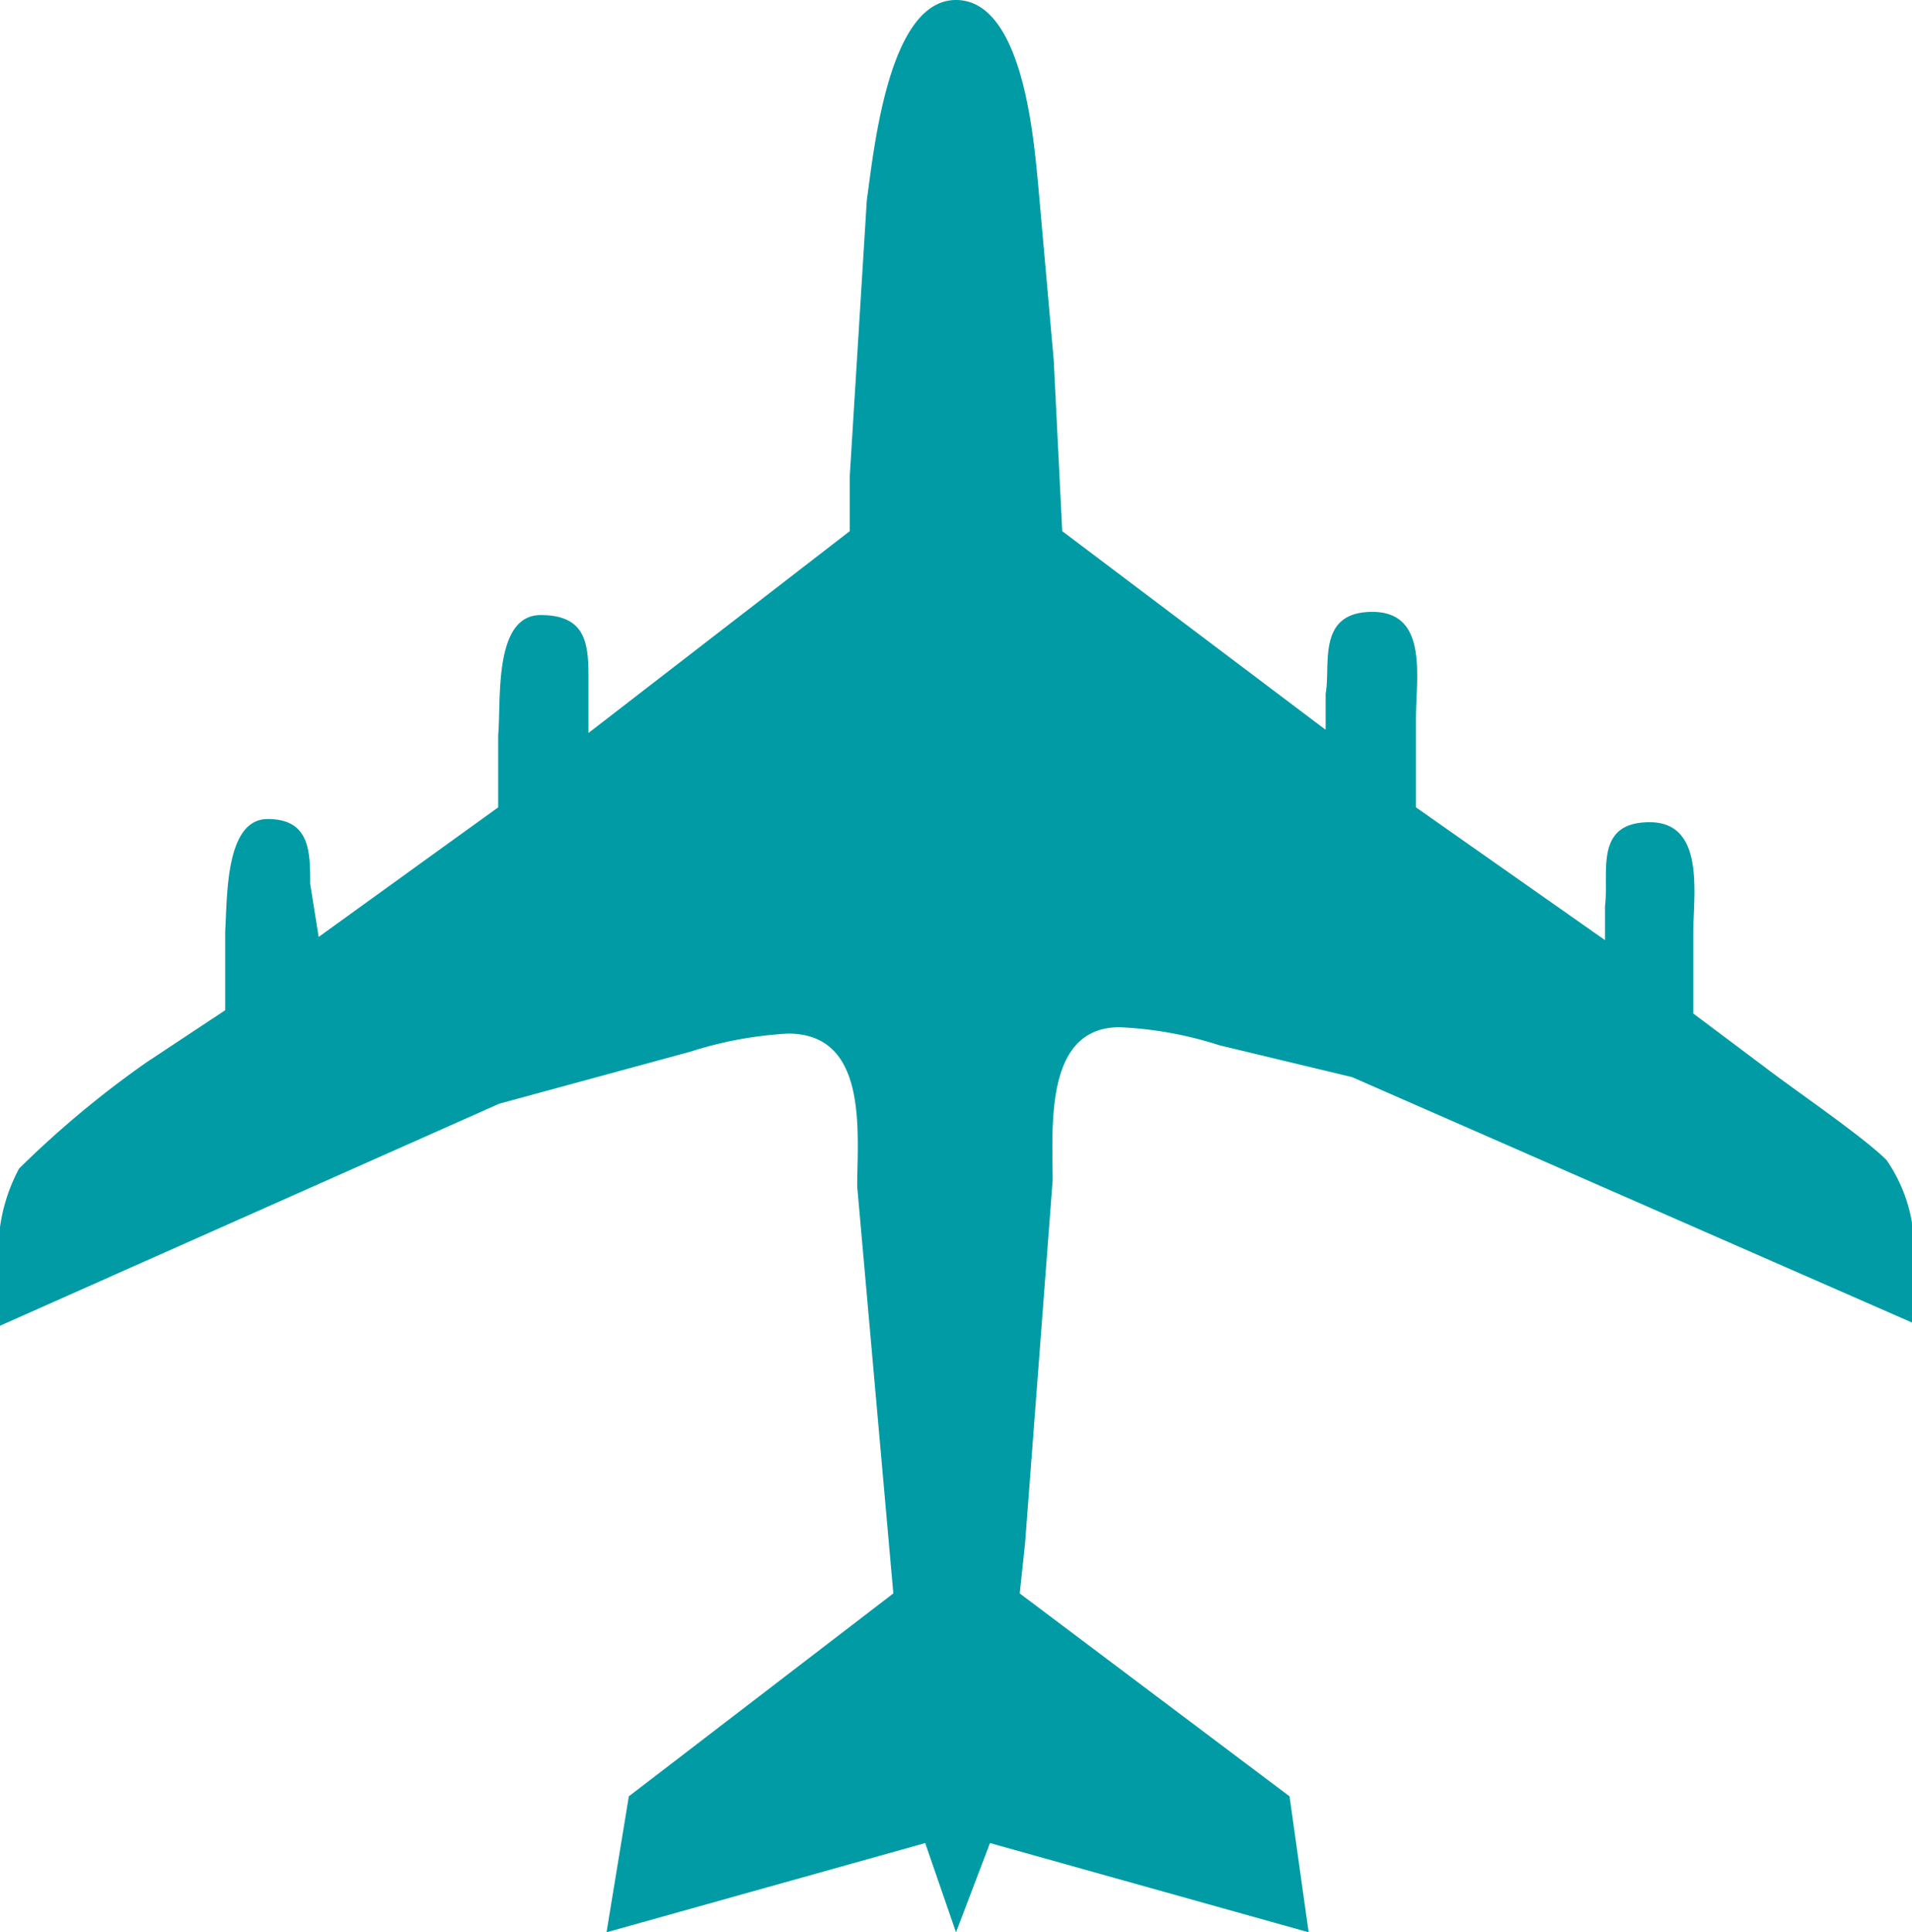
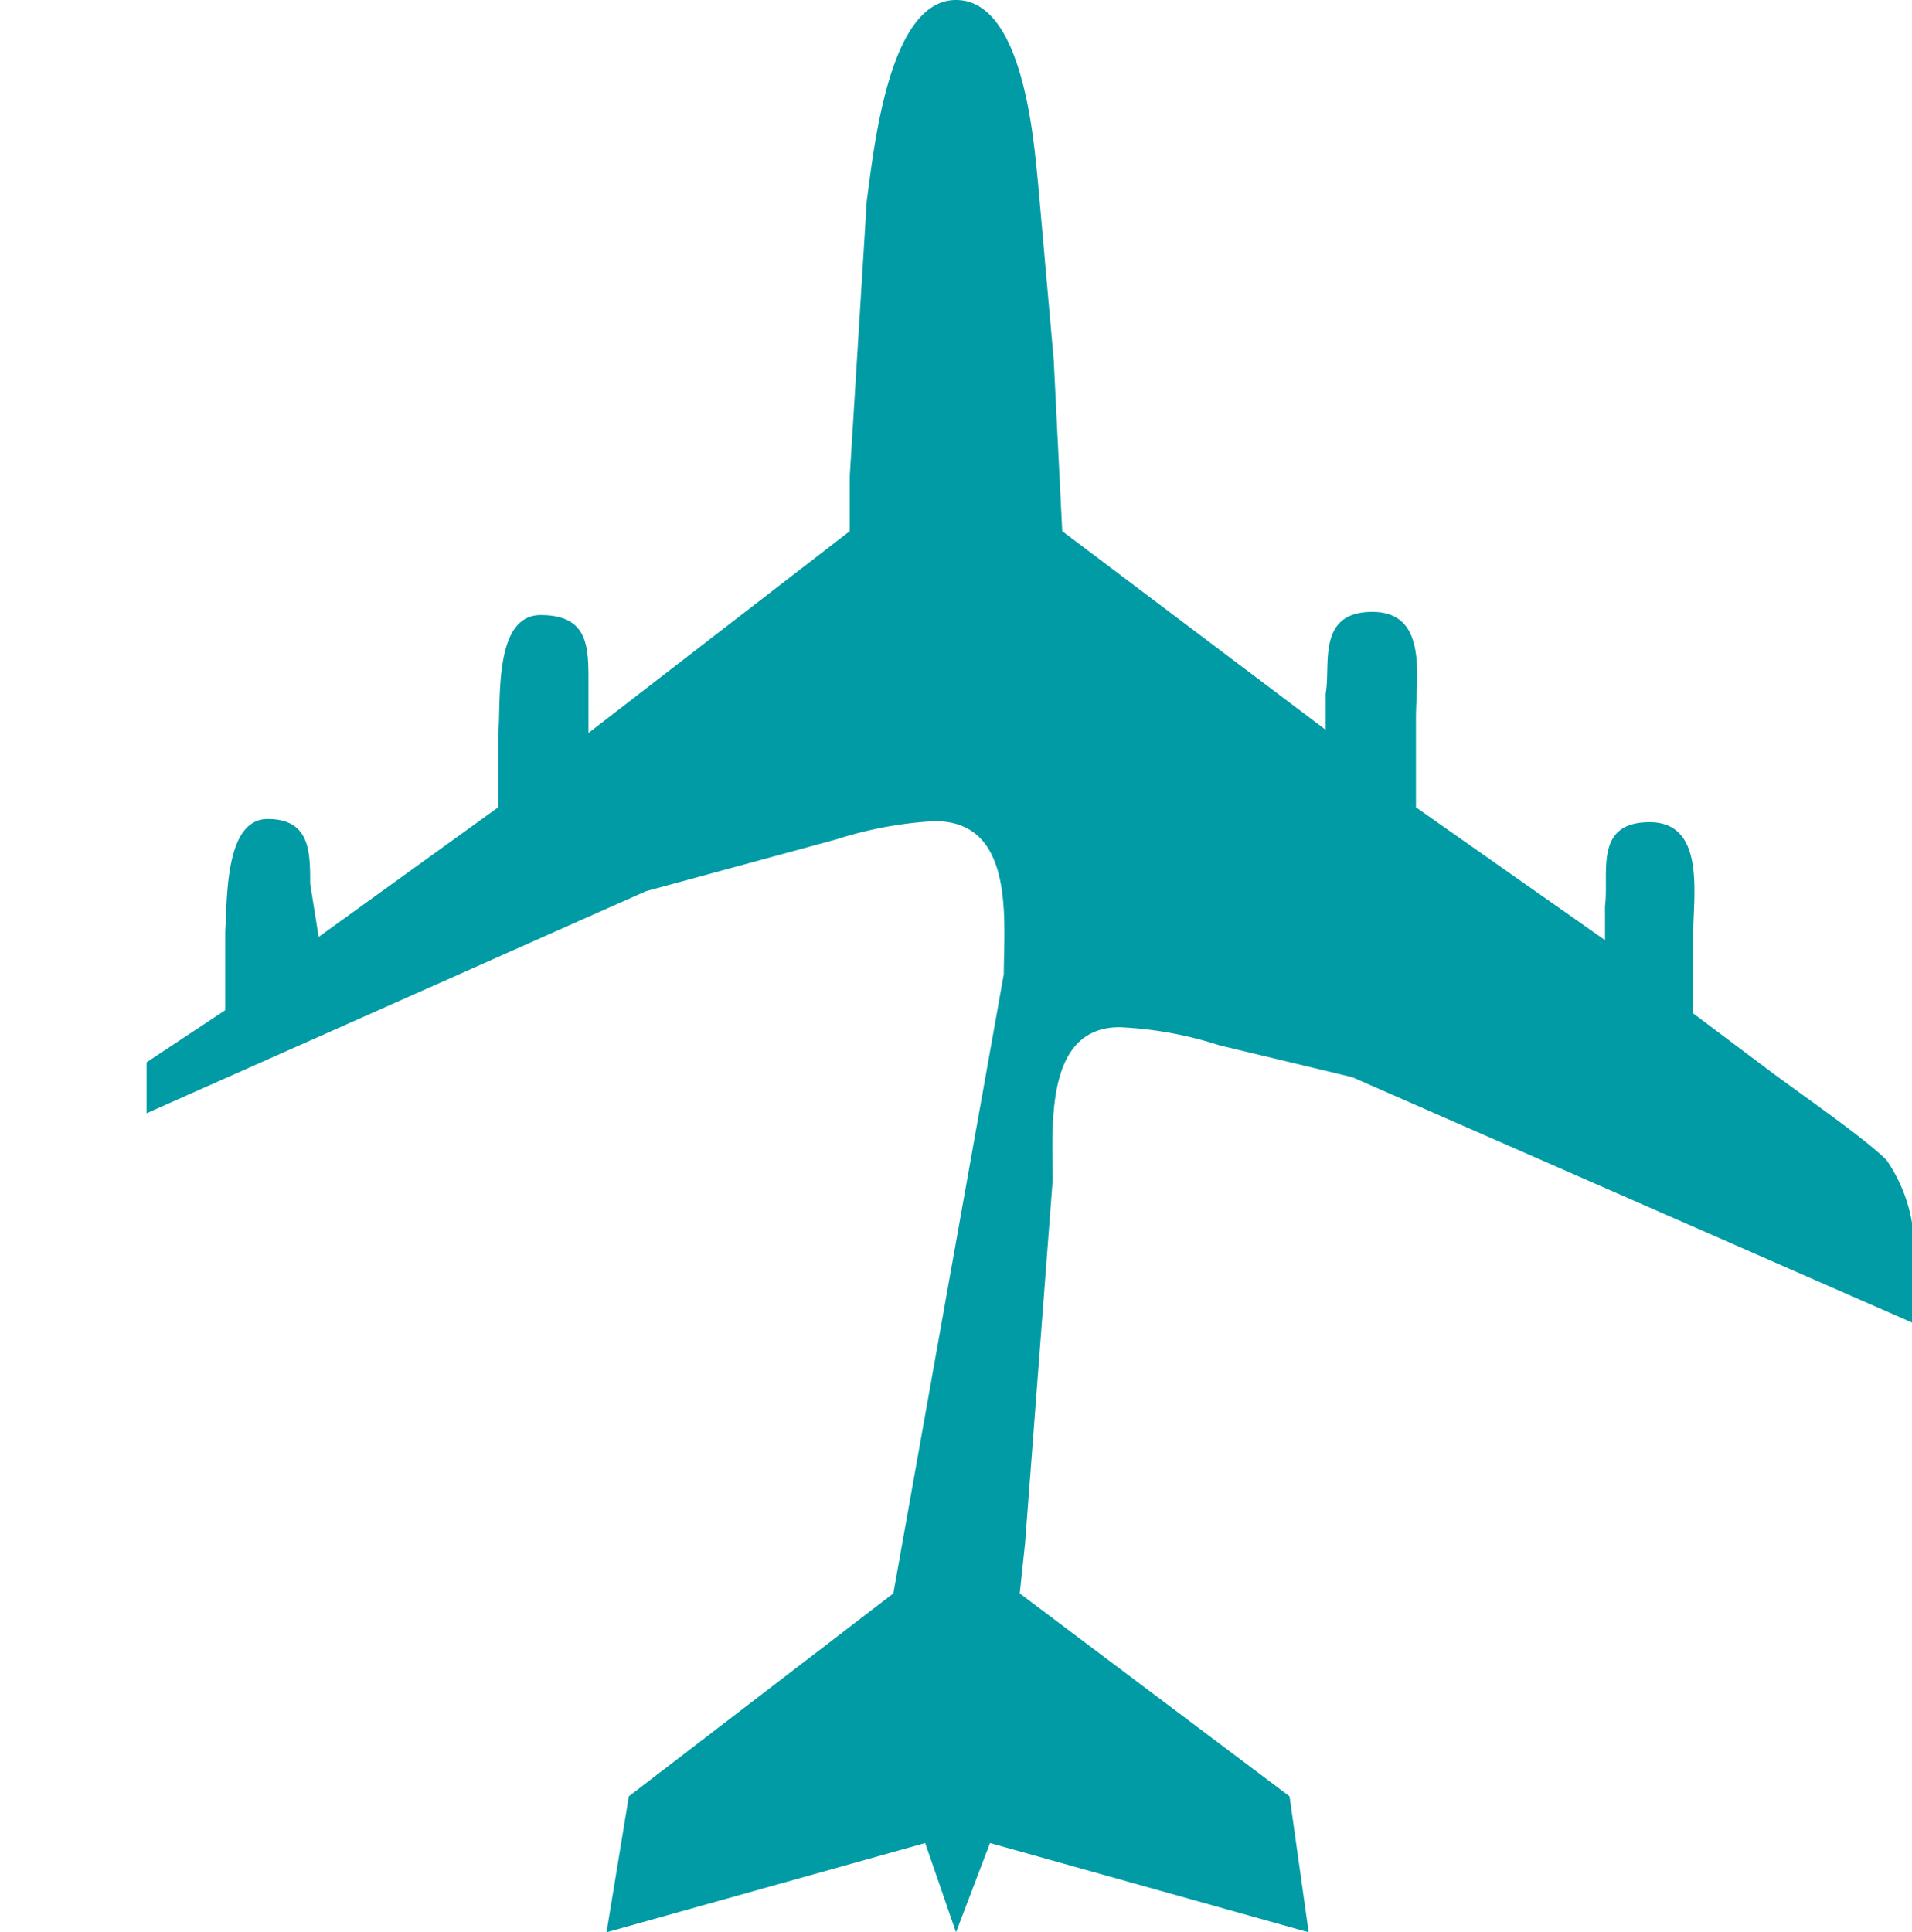
<svg xmlns="http://www.w3.org/2000/svg" viewBox="0 0 18 18.19">
  <defs>
    <style>.cls-1{fill:#009ba5;}</style>
  </defs>
  <title>Asset 5</title>
  <g id="Layer_2" data-name="Layer 2">
    <g id="レイヤー_1" data-name="レイヤー 1">
-       <path class="cls-1" d="M9,18.19l.32-.84,3,.84-.18-1.28L9.6,15l.05-.47.26-3.42c0-.5-.08-1.44.63-1.44a3.56,3.56,0,0,1,.94.17l1.25.3L18,12.45V12a1.47,1.47,0,0,0-.24-1.08c-.22-.22-.88-.67-1.14-.87l-.68-.51,0-.74c0-.37.12-1.06-.41-1.06s-.38.48-.42.79l0,.32L13.33,7.6V6.76c0-.38.12-1-.41-1s-.39.5-.44.77l0,.34L10,5,9.92,3.39,9.77,1.7C9.73,1.31,9.63,0,9,0s-.77,1.38-.84,1.89L8,4.48V5L5.54,6.9l0-.48c0-.33,0-.63-.45-.63s-.37.82-.4,1.13V7.6L3,8.82l-.08-.5c0-.3,0-.61-.4-.61s-.38.73-.4,1.06l0,.74L1.38,10A9.34,9.34,0,0,0,.18,11,1.64,1.64,0,0,0,0,12v.48l4.7-2.09,1.8-.49a3.64,3.64,0,0,1,.92-.17c.76,0,.65.94.65,1.44L8.41,15,5.92,16.91l-.21,1.28,3-.84Z" />
+       <path class="cls-1" d="M9,18.19l.32-.84,3,.84-.18-1.28L9.6,15l.05-.47.26-3.42c0-.5-.08-1.44.63-1.44a3.56,3.56,0,0,1,.94.17l1.25.3L18,12.45V12a1.47,1.47,0,0,0-.24-1.08c-.22-.22-.88-.67-1.14-.87l-.68-.51,0-.74c0-.37.12-1.06-.41-1.06s-.38.48-.42.79l0,.32L13.33,7.6V6.76c0-.38.12-1-.41-1s-.39.5-.44.77l0,.34L10,5,9.92,3.39,9.77,1.7C9.73,1.31,9.63,0,9,0s-.77,1.38-.84,1.89L8,4.48V5L5.54,6.9l0-.48c0-.33,0-.63-.45-.63s-.37.82-.4,1.13V7.6L3,8.82l-.08-.5c0-.3,0-.61-.4-.61s-.38.73-.4,1.06l0,.74L1.38,10v.48l4.7-2.09,1.8-.49a3.64,3.64,0,0,1,.92-.17c.76,0,.65.94.65,1.44L8.41,15,5.92,16.91l-.21,1.28,3-.84Z" />
    </g>
  </g>
</svg>